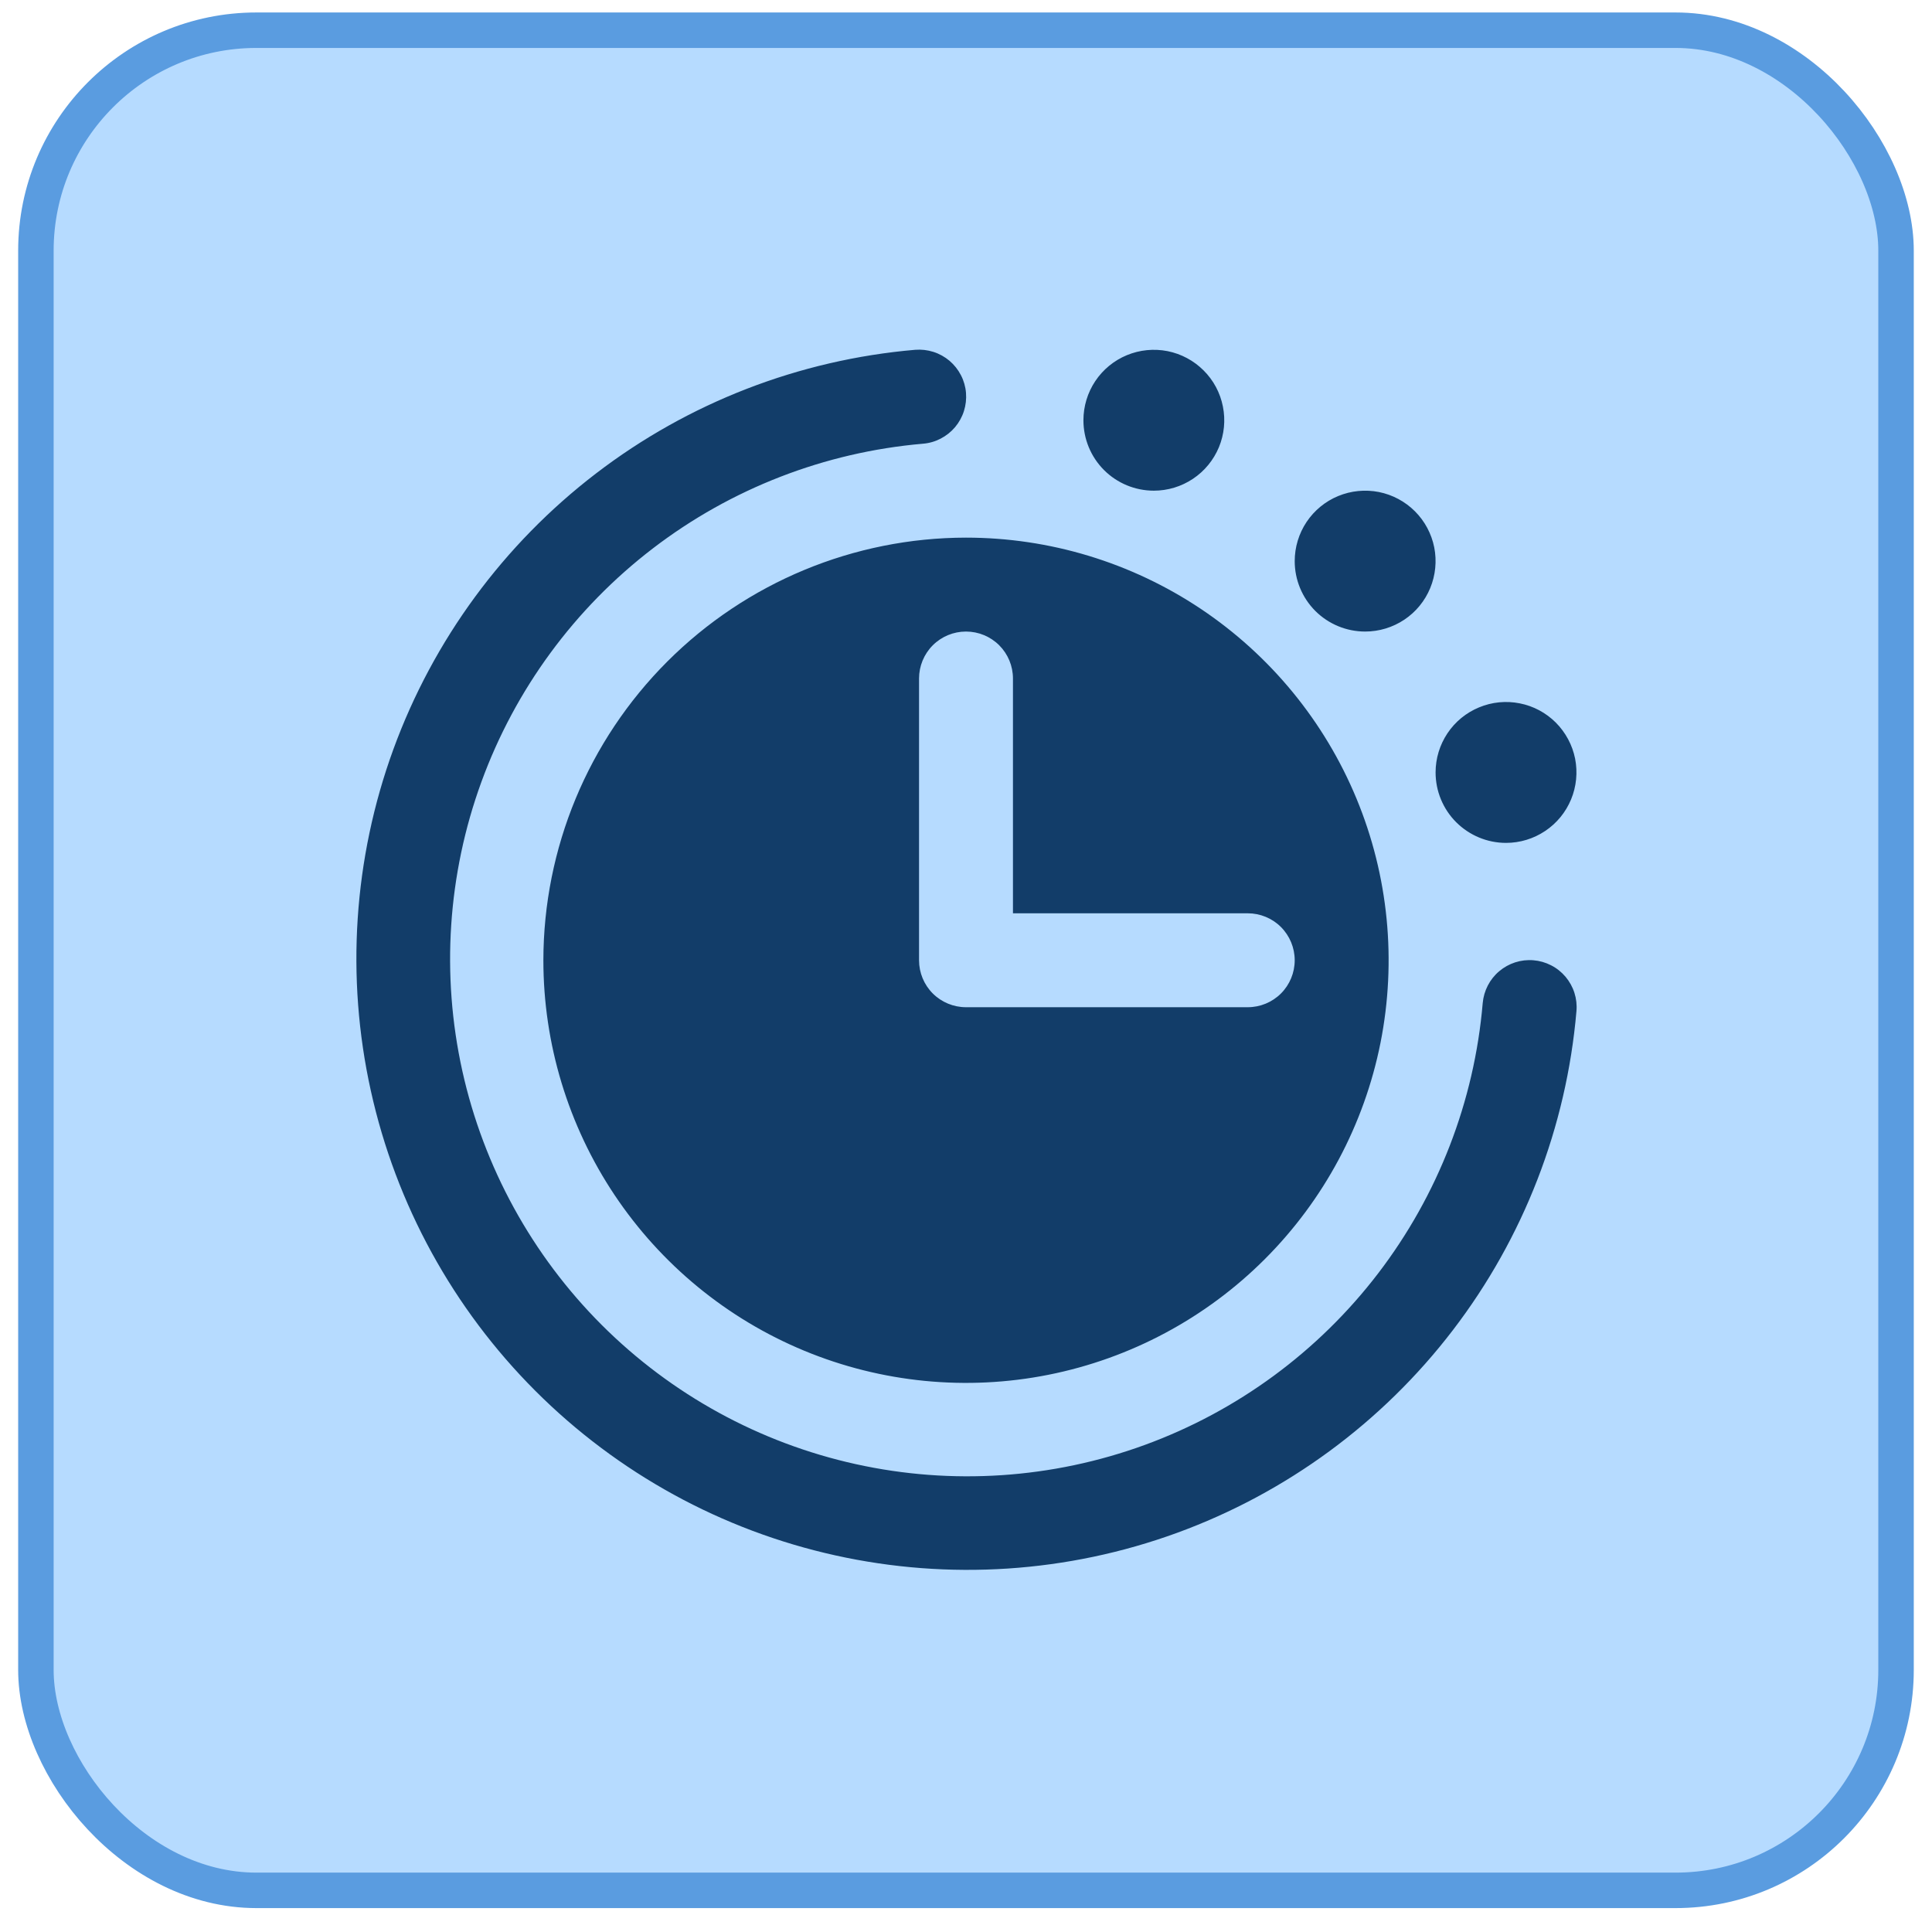
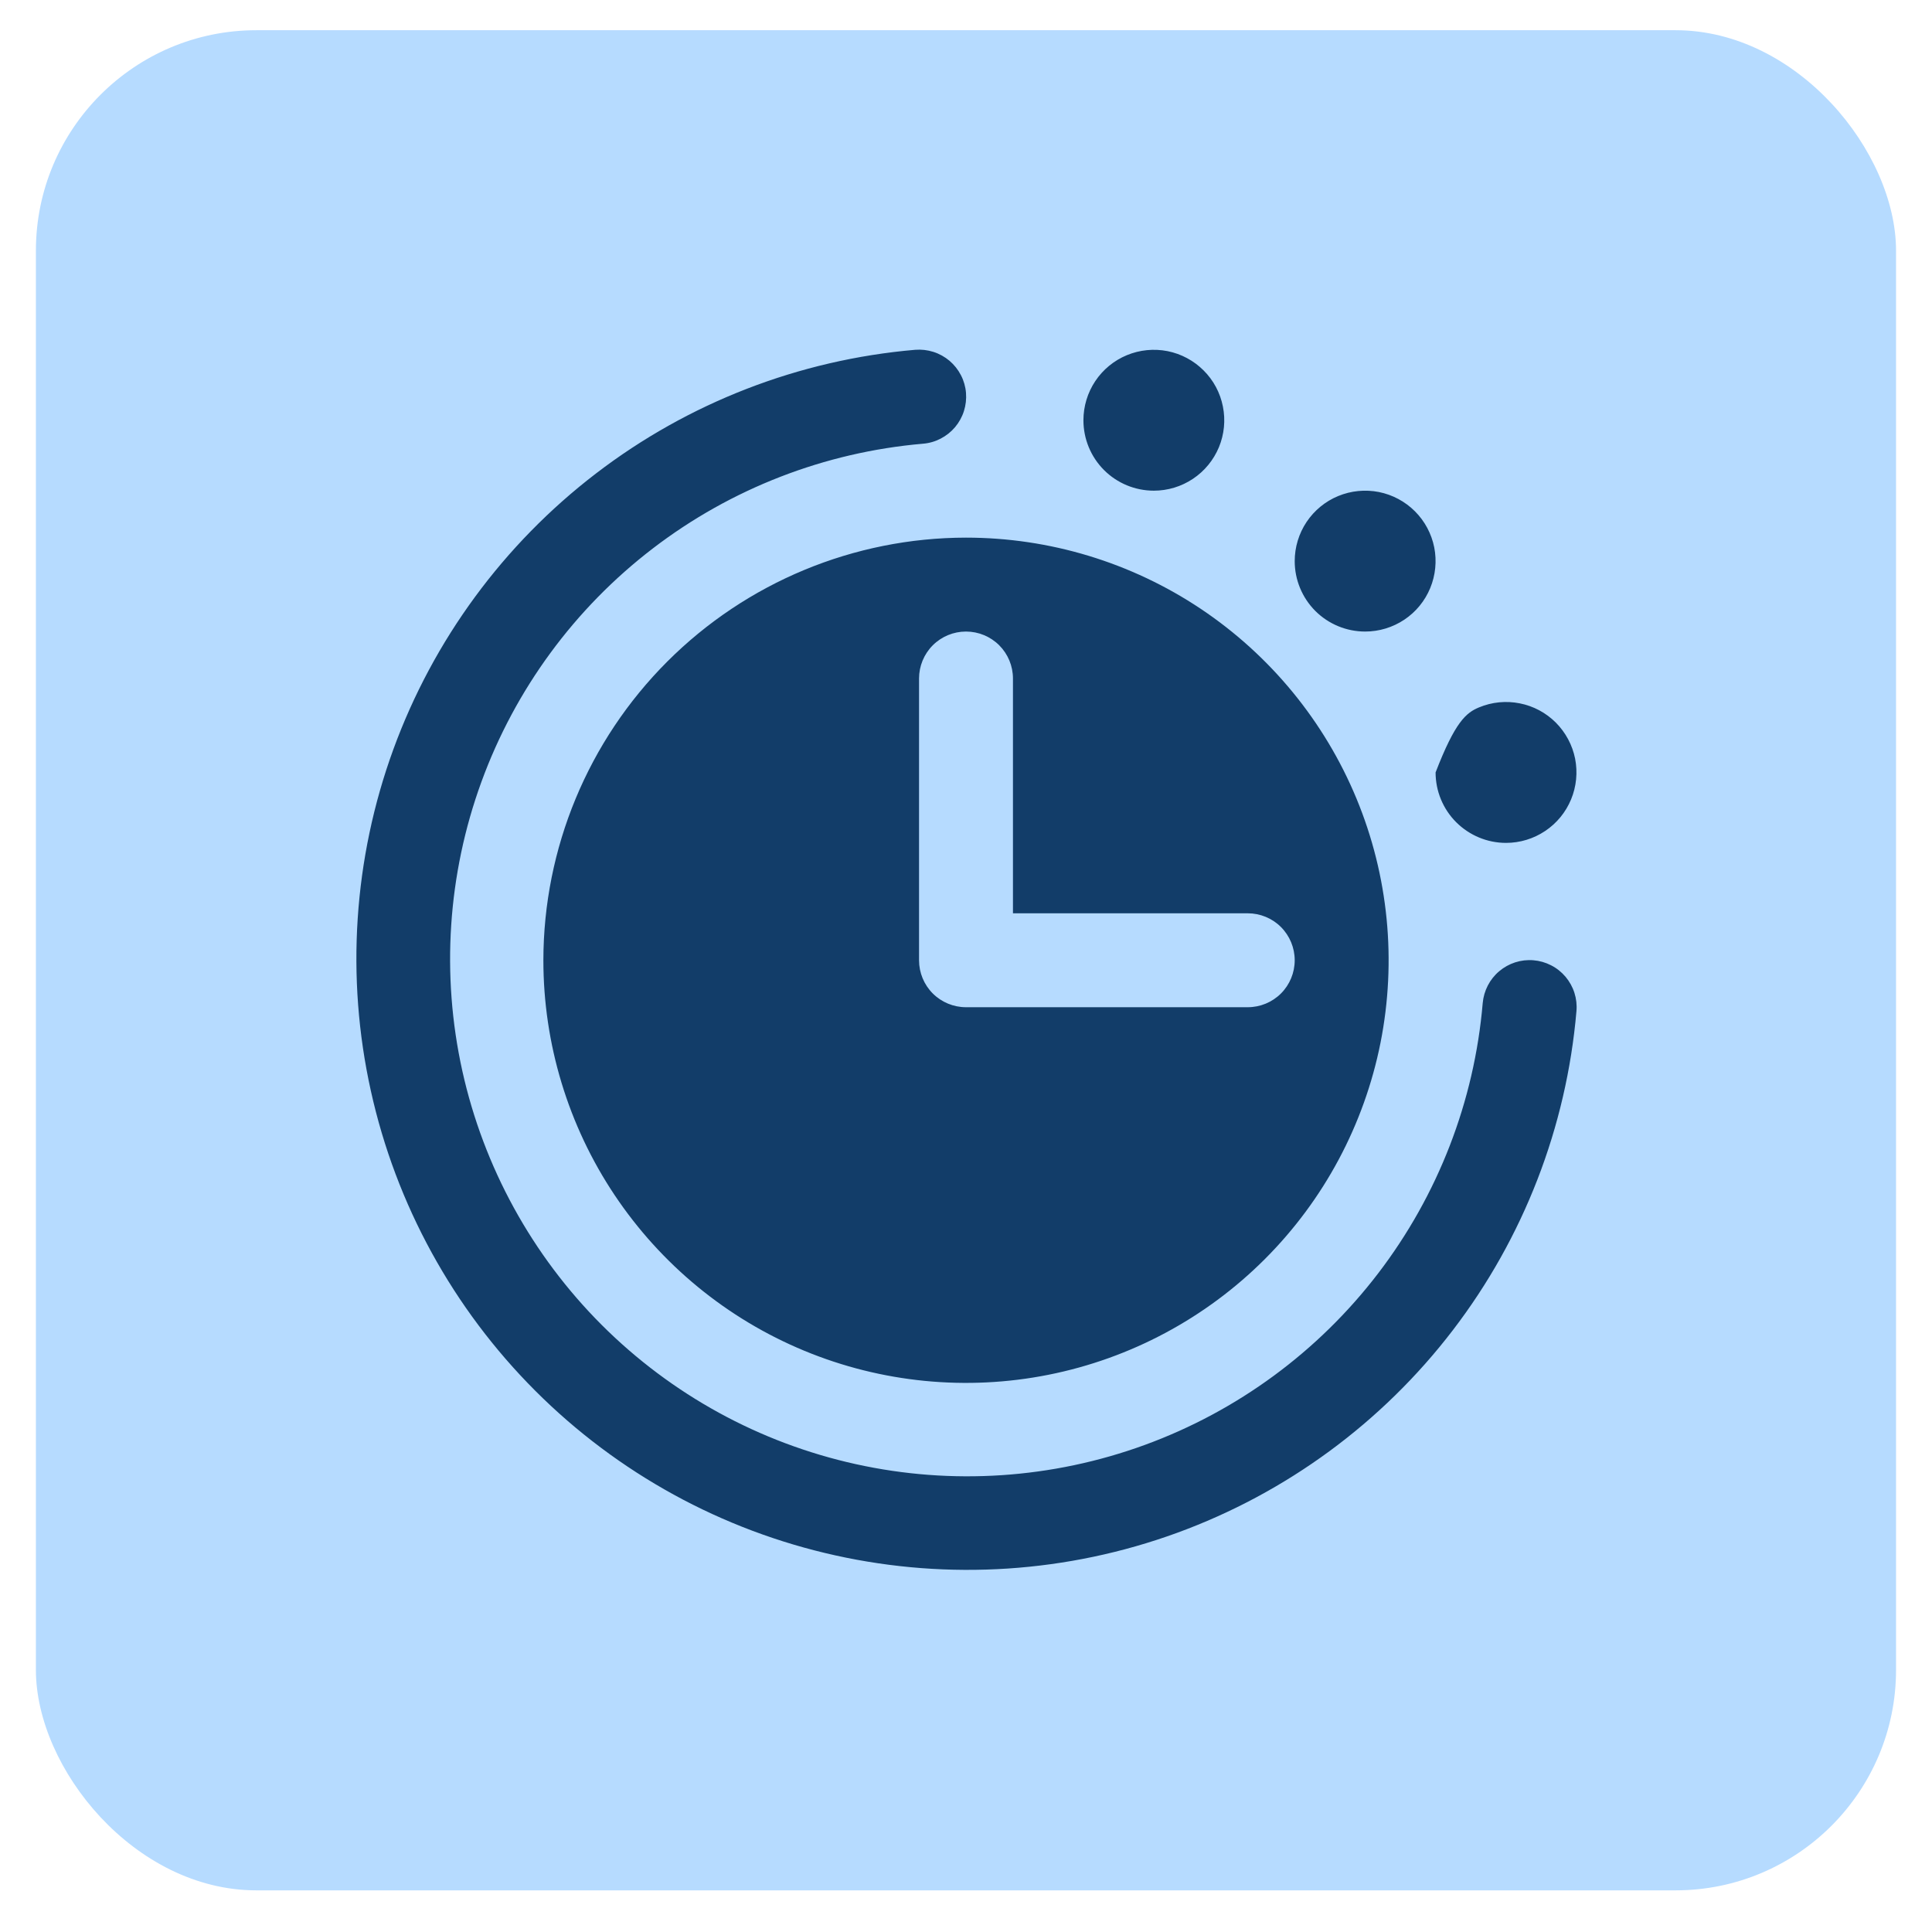
<svg xmlns="http://www.w3.org/2000/svg" width="36" height="36" viewBox="0 0 36 36" fill="none">
  <rect x="0.669" y="0.563" width="34.661" height="34.661" rx="4.108" fill="#B6DBFF" />
-   <rect x="0.669" y="0.563" width="34.661" height="34.661" rx="4.108" stroke="#5A9CE0" stroke-width="0.661" />
-   <path d="M26.75 14.393C26.75 14.133 26.827 13.88 26.971 13.664C27.115 13.448 27.32 13.28 27.56 13.181C27.8 13.081 28.064 13.055 28.319 13.106C28.573 13.156 28.807 13.281 28.991 13.465C29.174 13.649 29.299 13.883 29.35 14.137C29.4 14.392 29.374 14.656 29.275 14.895C29.176 15.135 29.008 15.34 28.792 15.484C28.576 15.629 28.322 15.706 28.062 15.706C27.714 15.706 27.381 15.567 27.134 15.321C26.888 15.075 26.75 14.741 26.75 14.393ZM25.438 11.768C25.697 11.768 25.951 11.691 26.167 11.547C26.383 11.403 26.551 11.198 26.65 10.958C26.749 10.718 26.775 10.454 26.725 10.2C26.674 9.945 26.549 9.711 26.366 9.528C26.182 9.344 25.948 9.219 25.694 9.168C25.439 9.118 25.175 9.144 24.935 9.243C24.695 9.342 24.49 9.511 24.346 9.726C24.202 9.942 24.125 10.196 24.125 10.456C24.125 10.804 24.263 11.137 24.509 11.384C24.756 11.63 25.089 11.768 25.438 11.768ZM28.572 17.893C28.341 17.874 28.112 17.948 27.935 18.098C27.758 18.247 27.648 18.462 27.628 18.693C27.472 20.522 26.796 22.268 25.68 23.727C24.565 25.185 23.056 26.294 21.332 26.924C19.607 27.554 17.738 27.678 15.946 27.282C14.153 26.886 12.511 25.986 11.212 24.688C9.914 23.39 9.013 21.748 8.615 19.956C8.218 18.163 8.341 16.295 8.97 14.57C9.599 12.845 10.707 11.336 12.165 10.219C13.622 9.103 15.368 8.426 17.197 8.268C17.312 8.259 17.424 8.227 17.526 8.174C17.629 8.121 17.72 8.049 17.795 7.961C17.869 7.873 17.926 7.771 17.961 7.661C17.996 7.551 18.009 7.436 18 7.321C17.991 7.206 17.959 7.094 17.906 6.992C17.853 6.889 17.781 6.798 17.693 6.723C17.605 6.649 17.503 6.592 17.393 6.557C17.283 6.522 17.168 6.509 17.053 6.518C14.892 6.704 12.828 7.503 11.106 8.822C9.384 10.141 8.074 11.924 7.33 13.962C6.587 15.999 6.441 18.207 6.91 20.325C7.378 22.443 8.442 24.383 9.976 25.917C11.51 27.451 13.45 28.515 15.568 28.983C17.686 29.452 19.894 29.306 21.931 28.563C23.969 27.819 25.753 26.509 27.071 24.787C28.39 23.065 29.189 21.002 29.375 18.84C29.385 18.725 29.372 18.61 29.337 18.5C29.302 18.39 29.245 18.288 29.171 18.2C29.096 18.112 29.005 18.039 28.902 17.987C28.799 17.934 28.687 17.902 28.572 17.893ZM18 10.018C19.558 10.018 21.08 10.48 22.375 11.345C23.67 12.211 24.68 13.441 25.276 14.88C25.872 16.318 26.027 17.902 25.724 19.429C25.42 20.957 24.67 22.36 23.568 23.462C22.467 24.563 21.064 25.313 19.536 25.617C18.009 25.921 16.425 25.765 14.986 25.169C13.547 24.573 12.318 23.563 11.452 22.268C10.587 20.973 10.125 19.451 10.125 17.893C10.127 15.805 10.958 13.803 12.434 12.327C13.91 10.851 15.912 10.02 18 10.018ZM17.125 17.893C17.125 18.125 17.217 18.348 17.381 18.512C17.545 18.676 17.768 18.768 18 18.768H23.25C23.482 18.768 23.705 18.676 23.869 18.512C24.033 18.348 24.125 18.125 24.125 17.893C24.125 17.661 24.033 17.439 23.869 17.274C23.705 17.11 23.482 17.018 23.25 17.018H18.875V12.643C18.875 12.411 18.783 12.188 18.619 12.024C18.455 11.86 18.232 11.768 18 11.768C17.768 11.768 17.545 11.86 17.381 12.024C17.217 12.188 17.125 12.411 17.125 12.643V17.893ZM21.5 9.143C21.76 9.143 22.013 9.066 22.229 8.922C22.445 8.778 22.613 8.573 22.713 8.333C22.812 8.093 22.838 7.829 22.787 7.575C22.737 7.32 22.612 7.086 22.428 6.903C22.244 6.719 22.011 6.594 21.756 6.543C21.501 6.493 21.238 6.519 20.998 6.618C20.758 6.717 20.553 6.886 20.409 7.101C20.265 7.317 20.188 7.571 20.188 7.831C20.188 8.179 20.326 8.513 20.572 8.759C20.818 9.005 21.152 9.143 21.5 9.143Z" fill="#123D69" />
+   <path d="M26.75 14.393C27.115 13.448 27.32 13.28 27.56 13.181C27.8 13.081 28.064 13.055 28.319 13.106C28.573 13.156 28.807 13.281 28.991 13.465C29.174 13.649 29.299 13.883 29.35 14.137C29.4 14.392 29.374 14.656 29.275 14.895C29.176 15.135 29.008 15.34 28.792 15.484C28.576 15.629 28.322 15.706 28.062 15.706C27.714 15.706 27.381 15.567 27.134 15.321C26.888 15.075 26.75 14.741 26.75 14.393ZM25.438 11.768C25.697 11.768 25.951 11.691 26.167 11.547C26.383 11.403 26.551 11.198 26.65 10.958C26.749 10.718 26.775 10.454 26.725 10.2C26.674 9.945 26.549 9.711 26.366 9.528C26.182 9.344 25.948 9.219 25.694 9.168C25.439 9.118 25.175 9.144 24.935 9.243C24.695 9.342 24.49 9.511 24.346 9.726C24.202 9.942 24.125 10.196 24.125 10.456C24.125 10.804 24.263 11.137 24.509 11.384C24.756 11.63 25.089 11.768 25.438 11.768ZM28.572 17.893C28.341 17.874 28.112 17.948 27.935 18.098C27.758 18.247 27.648 18.462 27.628 18.693C27.472 20.522 26.796 22.268 25.68 23.727C24.565 25.185 23.056 26.294 21.332 26.924C19.607 27.554 17.738 27.678 15.946 27.282C14.153 26.886 12.511 25.986 11.212 24.688C9.914 23.39 9.013 21.748 8.615 19.956C8.218 18.163 8.341 16.295 8.97 14.57C9.599 12.845 10.707 11.336 12.165 10.219C13.622 9.103 15.368 8.426 17.197 8.268C17.312 8.259 17.424 8.227 17.526 8.174C17.629 8.121 17.72 8.049 17.795 7.961C17.869 7.873 17.926 7.771 17.961 7.661C17.996 7.551 18.009 7.436 18 7.321C17.991 7.206 17.959 7.094 17.906 6.992C17.853 6.889 17.781 6.798 17.693 6.723C17.605 6.649 17.503 6.592 17.393 6.557C17.283 6.522 17.168 6.509 17.053 6.518C14.892 6.704 12.828 7.503 11.106 8.822C9.384 10.141 8.074 11.924 7.33 13.962C6.587 15.999 6.441 18.207 6.91 20.325C7.378 22.443 8.442 24.383 9.976 25.917C11.51 27.451 13.45 28.515 15.568 28.983C17.686 29.452 19.894 29.306 21.931 28.563C23.969 27.819 25.753 26.509 27.071 24.787C28.39 23.065 29.189 21.002 29.375 18.84C29.385 18.725 29.372 18.61 29.337 18.5C29.302 18.39 29.245 18.288 29.171 18.2C29.096 18.112 29.005 18.039 28.902 17.987C28.799 17.934 28.687 17.902 28.572 17.893ZM18 10.018C19.558 10.018 21.08 10.48 22.375 11.345C23.67 12.211 24.68 13.441 25.276 14.88C25.872 16.318 26.027 17.902 25.724 19.429C25.42 20.957 24.67 22.36 23.568 23.462C22.467 24.563 21.064 25.313 19.536 25.617C18.009 25.921 16.425 25.765 14.986 25.169C13.547 24.573 12.318 23.563 11.452 22.268C10.587 20.973 10.125 19.451 10.125 17.893C10.127 15.805 10.958 13.803 12.434 12.327C13.91 10.851 15.912 10.02 18 10.018ZM17.125 17.893C17.125 18.125 17.217 18.348 17.381 18.512C17.545 18.676 17.768 18.768 18 18.768H23.25C23.482 18.768 23.705 18.676 23.869 18.512C24.033 18.348 24.125 18.125 24.125 17.893C24.125 17.661 24.033 17.439 23.869 17.274C23.705 17.11 23.482 17.018 23.25 17.018H18.875V12.643C18.875 12.411 18.783 12.188 18.619 12.024C18.455 11.86 18.232 11.768 18 11.768C17.768 11.768 17.545 11.86 17.381 12.024C17.217 12.188 17.125 12.411 17.125 12.643V17.893ZM21.5 9.143C21.76 9.143 22.013 9.066 22.229 8.922C22.445 8.778 22.613 8.573 22.713 8.333C22.812 8.093 22.838 7.829 22.787 7.575C22.737 7.32 22.612 7.086 22.428 6.903C22.244 6.719 22.011 6.594 21.756 6.543C21.501 6.493 21.238 6.519 20.998 6.618C20.758 6.717 20.553 6.886 20.409 7.101C20.265 7.317 20.188 7.571 20.188 7.831C20.188 8.179 20.326 8.513 20.572 8.759C20.818 9.005 21.152 9.143 21.5 9.143Z" fill="#123D69" />
</svg>